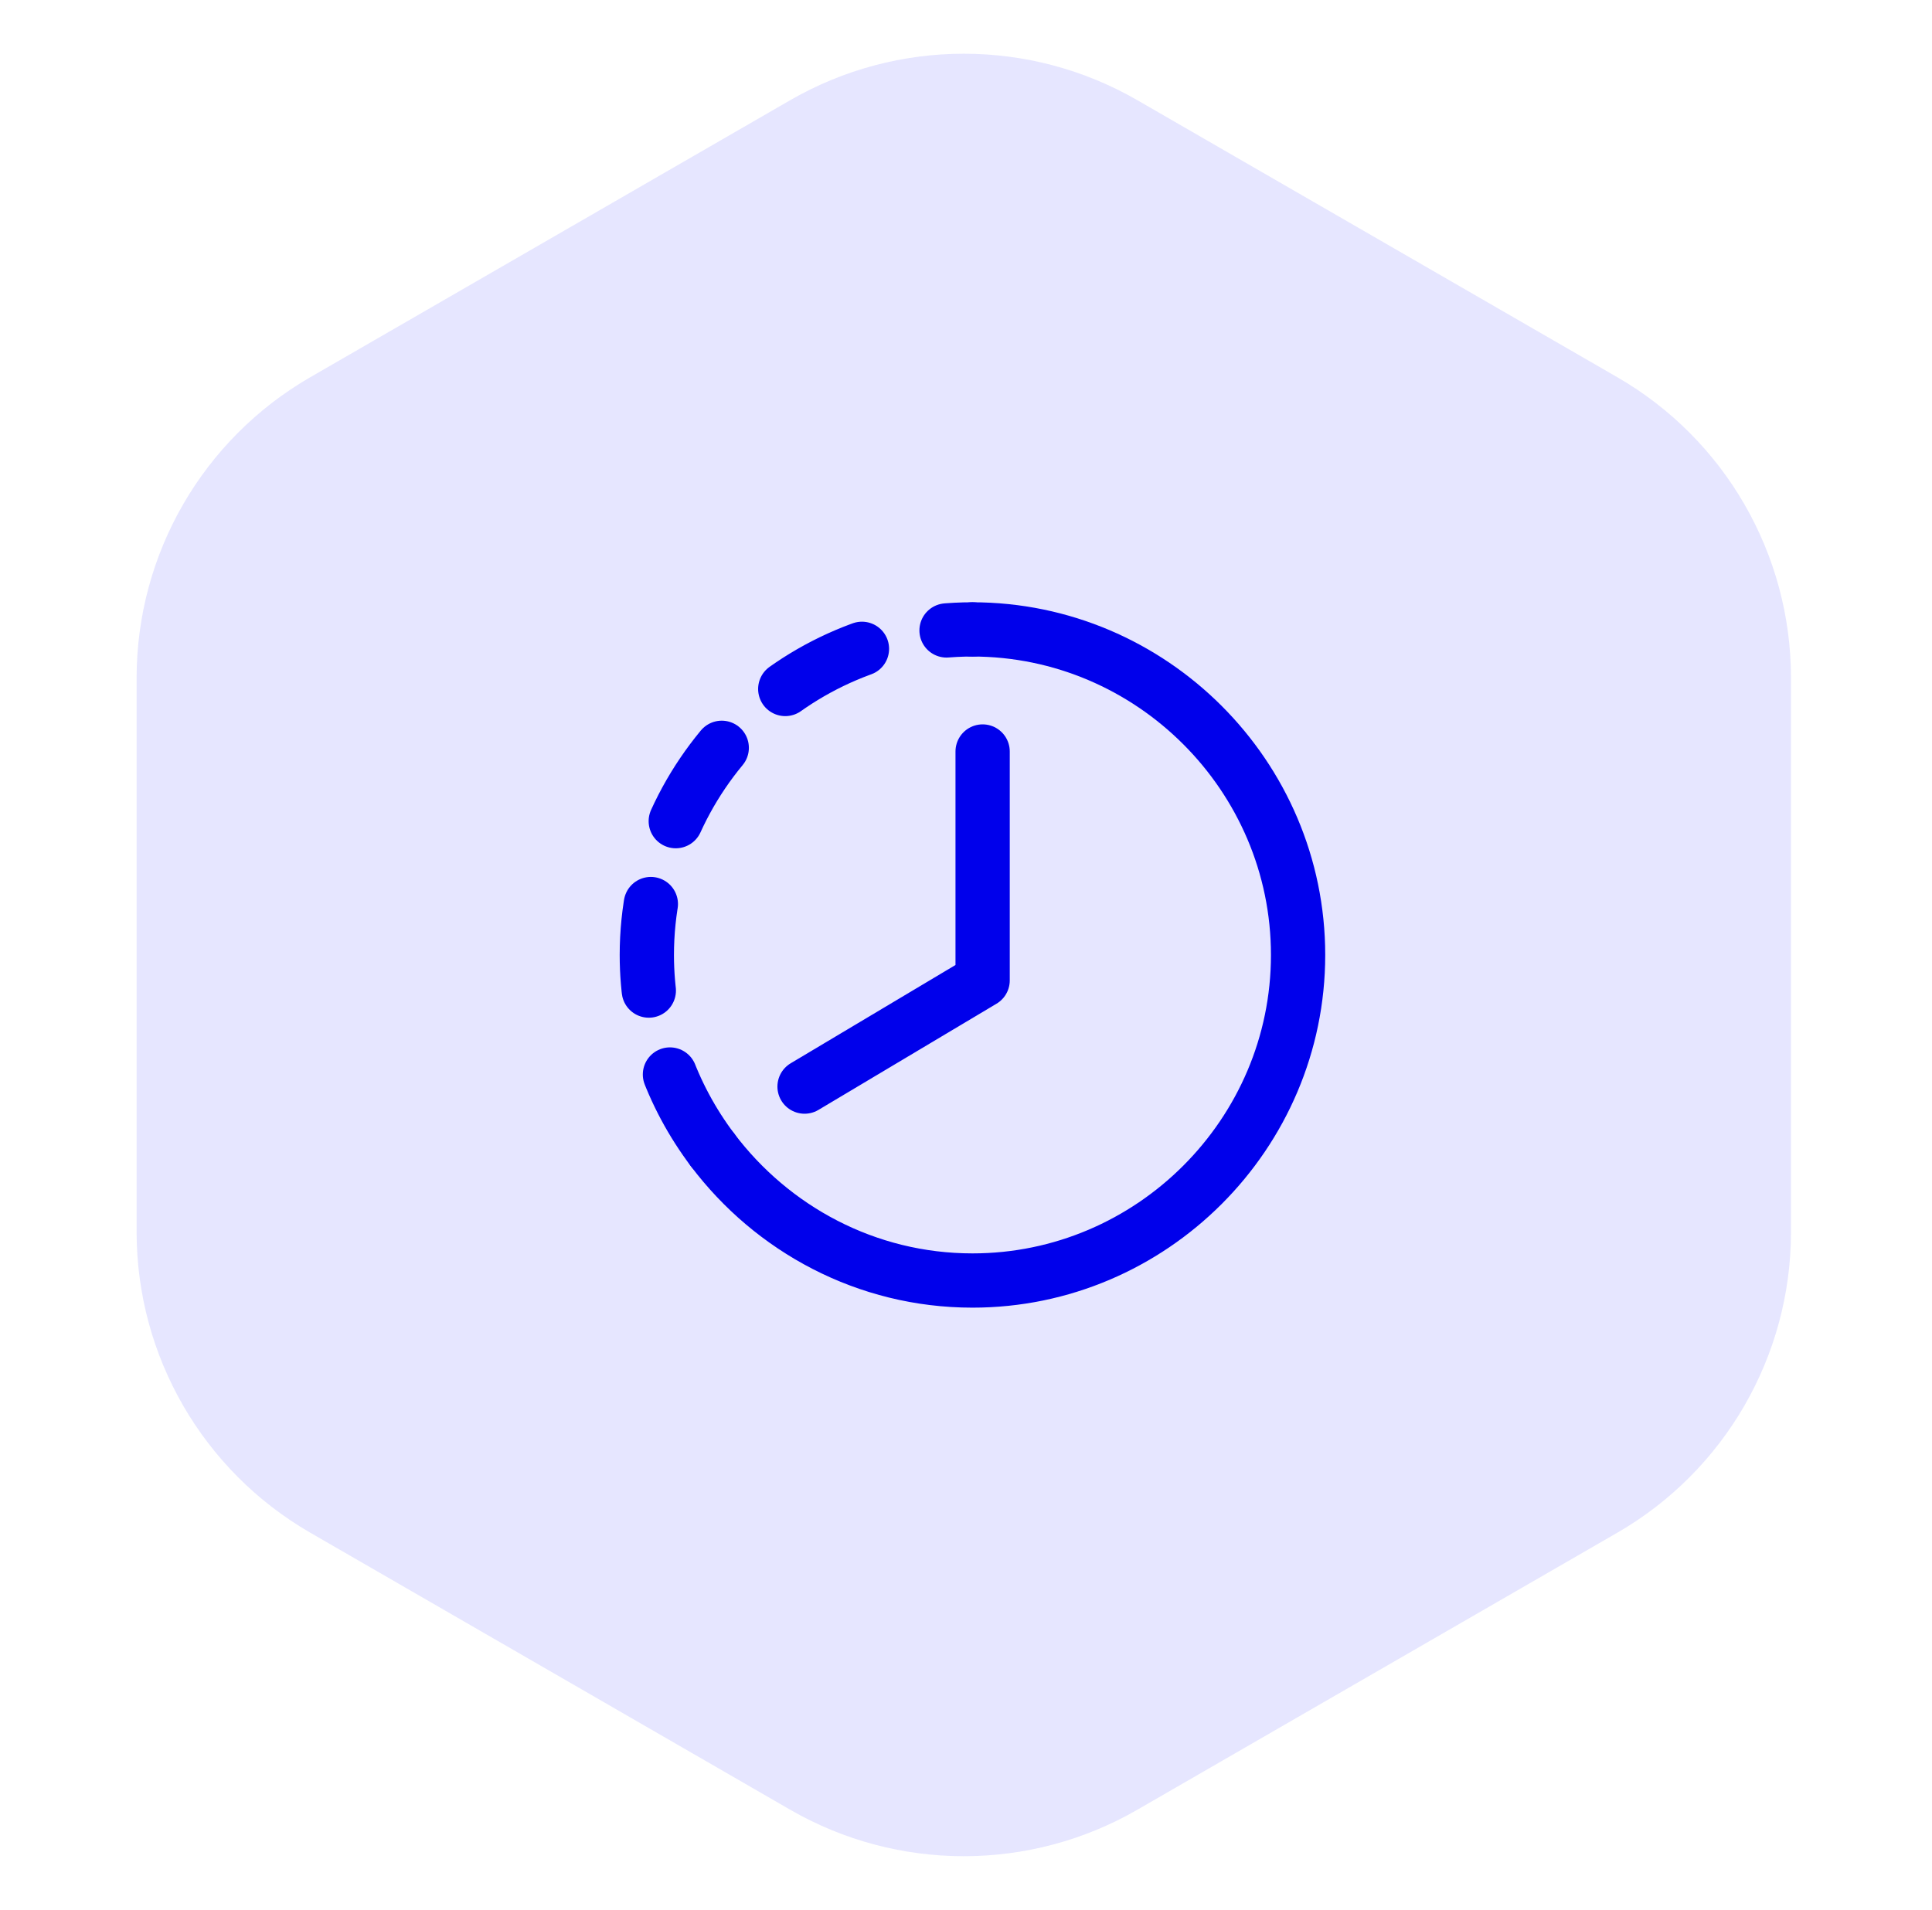
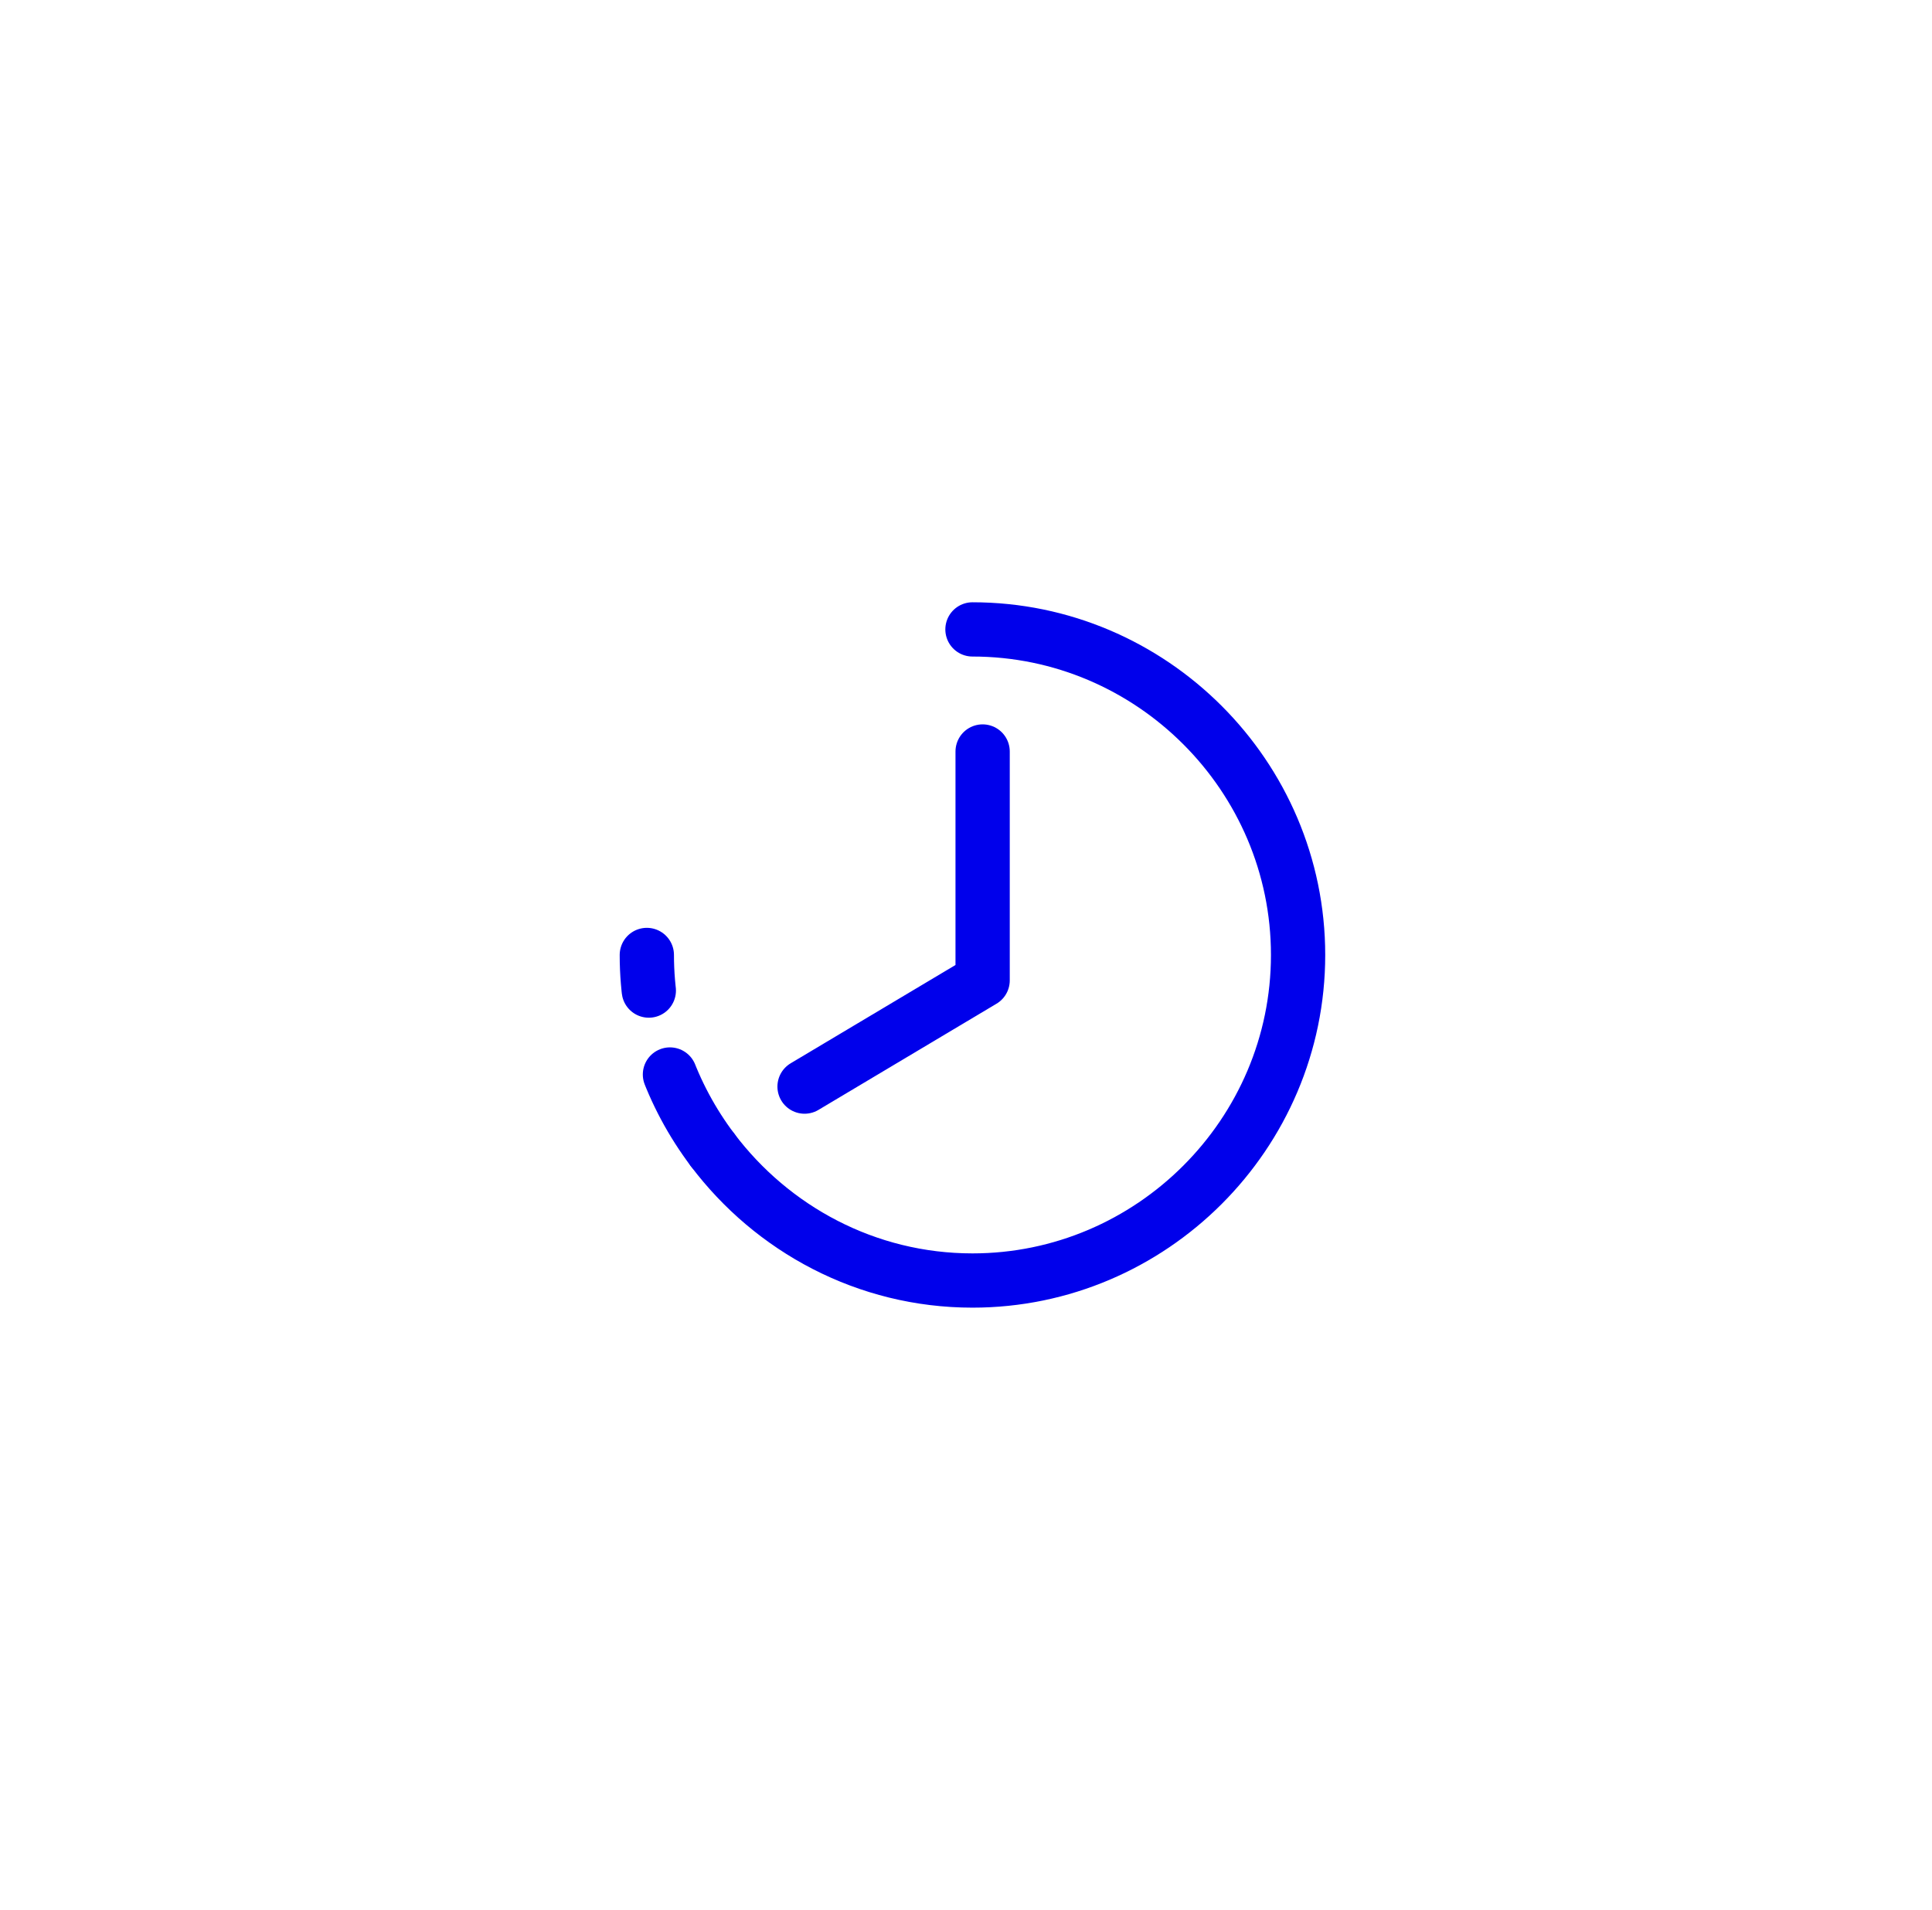
<svg xmlns="http://www.w3.org/2000/svg" width="89" height="88" viewBox="0 0 89 88" fill="none">
-   <path d="M36.398 83.381C41.349 86.239 47.448 86.239 52.398 83.381L74.504 70.619C79.454 67.761 82.504 62.479 82.504 56.762V31.238C82.504 25.521 79.454 20.239 74.504 17.381L52.398 4.619C47.448 1.761 41.349 1.761 36.398 4.619L14.293 17.381C9.343 20.239 6.293 25.521 6.293 31.238V56.762C6.293 62.479 9.343 67.761 14.293 70.619L36.398 83.381Z" fill="#E6E6FF" />
-   <path d="M32.824 52.98C30.933 50.47 29.797 47.365 29.797 44C29.797 35.75 36.547 29 44.797 29" stroke="#0000EB" stroke-width="2.5" stroke-linecap="round" stroke-linejoin="round" stroke-dasharray="4 4" />
+   <path d="M32.824 52.98C30.933 50.47 29.797 47.365 29.797 44" stroke="#0000EB" stroke-width="2.5" stroke-linecap="round" stroke-linejoin="round" stroke-dasharray="4 4" />
  <path d="M44.798 29C53.048 29 59.798 35.75 59.798 44C59.798 52.25 53.048 59 44.798 59C39.913 59 35.568 56.623 32.824 52.98M37.063 50.065L45.266 45.172V34.625" stroke="#0000EB" stroke-width="2.5" stroke-linecap="round" stroke-linejoin="round" />
</svg>